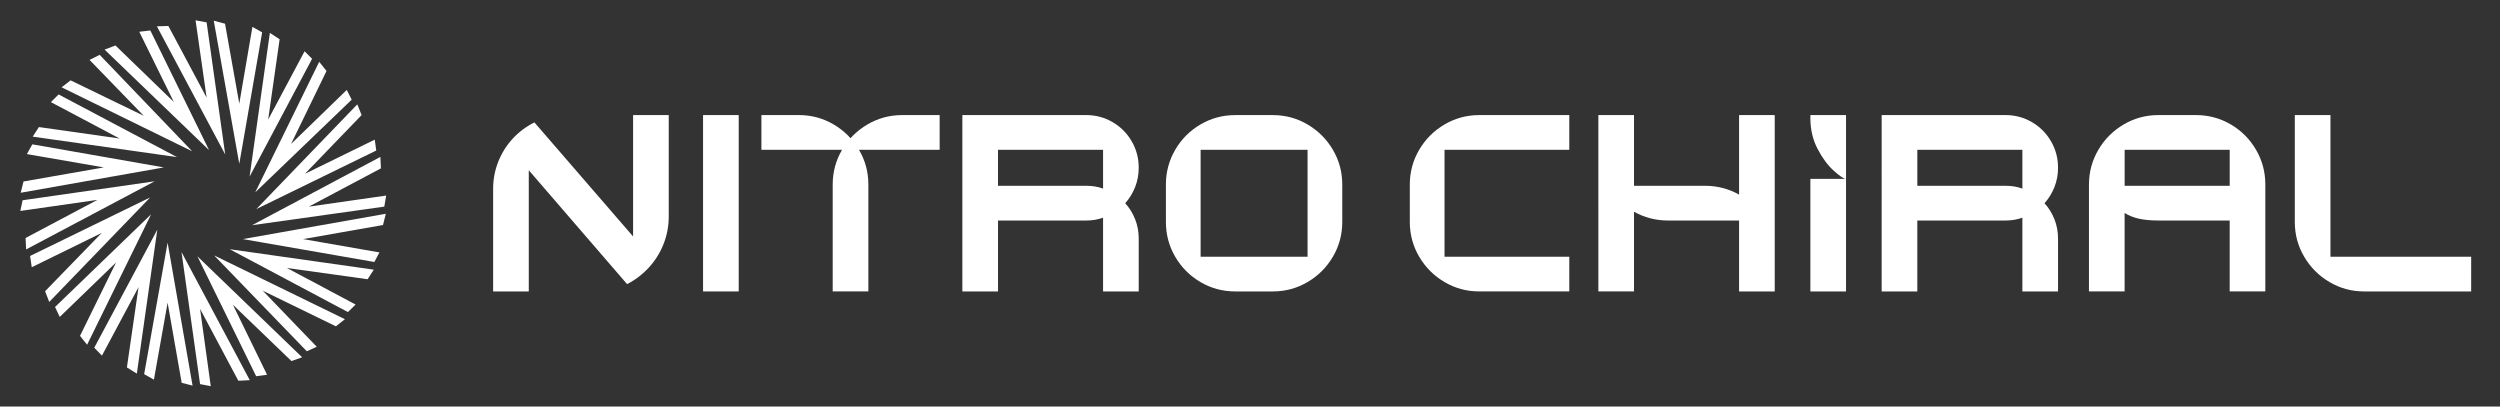
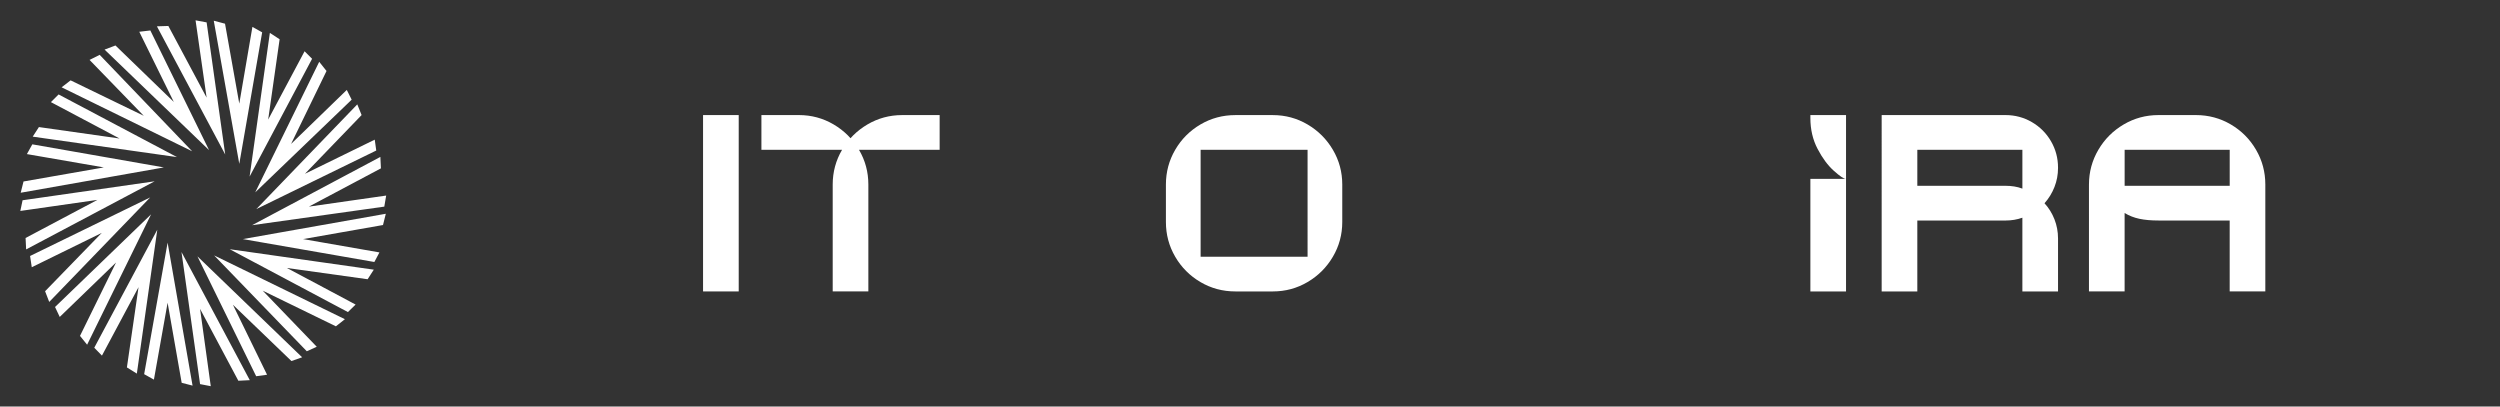
<svg xmlns="http://www.w3.org/2000/svg" version="1.1" x="0px" y="0px" width="246px" height="40px" viewBox="0 0 246 40">
  <rect x="0" y="0" width="246" height="40" fill="#333333" stroke="none" />
  <style type="text/css">
.st0{fill:#fff;}
.st1{fill:#fff;}
</style>
  <path class="st0" d="M15.219,17.84L2.572,24.542l-0.055-1.126l7.07-3.748L2,20.757l0.222-1.052L15.219,17.84z M16.124,16.474 L2.037,18.966l0.277-1.108l7.901-1.384l-7.569-1.311l0.535-0.96L16.124,16.474z M14.776,19.427L4.843,29.711l-0.406-1.053 l5.575-5.741l-6.886,3.378L2.96,25.188L14.776,19.427z M17.416,15.458L3.219,13.446l0.61-0.942l7.938,1.126L5.01,10.049l0.757-0.757 L17.416,15.458z M14.868,21.089L8.573,33.92l-0.701-0.868l3.544-7.219l-5.538,5.354l-0.462-0.979L14.868,21.089z M18.911,14.886 L6.062,8.59l0.886-0.683l7.2,3.489L8.812,5.895l0.997-0.498L18.911,14.886z M15.478,22.603l-2.013,14.16l-0.978-0.609l1.145-7.901 l-3.6,6.738l-0.757-0.775L15.478,22.603z M20.573,14.775L10.29,4.88l1.071-0.406l5.741,5.557l-3.397-6.905l1.089-0.129 L20.573,14.775z M16.493,23.877l2.455,14.068l-1.071-0.277l-1.384-7.883l-1.348,7.569l-0.96-0.535L16.493,23.877z M22.16,15.2 l-6.72-12.609l1.126-0.037l3.766,7.053L19.243,2l1.089,0.203L22.16,15.2z M17.859,24.8l6.72,12.609l-1.126,0.056l-3.766-7.071 L20.739,38l-1.052-0.203L17.859,24.8z M19.428,25.225l10.302,9.932l-1.052,0.369l-5.76-5.539l3.36,6.886l-1.071,0.148L19.428,25.225 z M23.545,16.123L21.034,2.037l1.108,0.295l1.403,7.865l1.292-7.551l0.96,0.535L23.545,16.123z M21.071,25.132l12.868,6.277 l-0.887,0.701l-7.2-3.508l5.317,5.52l-0.979,0.443L21.071,25.132z M22.604,24.523l14.178,2.012l-0.609,0.942l-7.939-1.108l6.757,3.6 l-0.757,0.739L22.604,24.523z M23.896,23.526l14.068-2.492l-0.277,1.108l-7.865,1.384l7.514,1.311l-0.499,0.942L23.896,23.526z  M24.56,17.378l1.994-14.142l0.96,0.628l-1.126,7.901l3.582-6.72l0.739,0.739L24.56,17.378z M24.8,22.16l12.628-6.72l0.056,1.126 l-7.09,3.766L38,19.243l-0.185,1.089L24.8,22.16z M25.114,18.929L31.41,6.08l0.72,0.905l-3.489,7.181l5.483-5.317l0.48,0.96 L25.114,18.929z M25.225,20.572l9.932-10.302l0.425,1.052l-5.575,5.779l6.868-3.36l0.148,1.071L25.225,20.572z" />
-   <path class="st1" d="M65.296,24.006c-0.339,0.862-0.819,1.631-1.44,2.308c-0.622,0.677-1.339,1.225-2.151,1.643l-9.674-11.206v11.926h-3.507 v-10.08c0-0.948,0.169-1.846,0.508-2.695c0.338-0.849,0.812-1.603,1.421-2.262c0.609-0.658,1.32-1.191,2.132-1.597l9.711,11.225 V11.323h3.508v9.988C65.804,22.246,65.634,23.145,65.296,24.006" />
  <rect class="st1" x="69.181" y="11.323" width="3.508" height="17.354" />
  <path class="st1" d="M74.923,14.738v-3.415h3.692c1.231,0,2.369,0.308,3.415,0.923c1.046,0.616,1.877,1.447,2.493,2.492 c0.615,1.046,0.923,2.185,0.923,3.415v10.523h-3.508V18.154c0-1.231,0.308-2.369,0.923-3.415c0.615-1.046,1.446-1.877,2.493-2.492 c1.045-0.615,2.184-0.923,3.415-0.923h3.692v3.415H74.923z" />
-   <path class="st1" d="M109.474,12.015c0.794,0.462,1.421,1.089,1.883,1.883c0.461,0.794,0.692,1.659,0.692,2.594v0.037 c0,0.652-0.117,1.277-0.351,1.874C111.464,19,111.138,19.532,110.72,20c0.418,0.455,0.744,0.982,0.979,1.579 c0.233,0.597,0.351,1.222,0.351,1.874v5.225h-3.508v-7.256c-0.517,0.185-1.071,0.277-1.661,0.277h-8.677v6.979h-3.508V11.323h12.185 C107.815,11.323,108.68,11.554,109.474,12.015 M107.739,18.348c0.277,0.043,0.544,0.114,0.803,0.212v-3.822H98.203v3.544h8.677 C107.175,18.283,107.462,18.305,107.739,18.348" />
  <path class="st1" d="M125.249,28.677h-3.692c-1.243,0-2.388-0.308-3.434-0.923c-1.046-0.615-1.874-1.446-2.483-2.492 c-0.61-1.046-0.914-2.184-0.914-3.415v-3.692c0-1.231,0.305-2.369,0.914-3.415c0.609-1.046,1.437-1.877,2.483-2.492 c1.046-0.615,2.191-0.923,3.434-0.923h3.692c1.23,0,2.369,0.308,3.415,0.923c1.046,0.616,1.877,1.446,2.492,2.492 c0.615,1.046,0.923,2.185,0.923,3.415v3.692c0,1.231-0.308,2.37-0.923,3.415c-0.615,1.046-1.446,1.877-2.492,2.492 C127.618,28.369,126.48,28.677,125.249,28.677 M118.141,25.261h10.524V14.738h-10.524V25.261z" />
-   <path class="st1" d="M142.141,25.261h12.277v3.415h-8.862c-1.231,0-2.369-0.308-3.415-0.923c-1.046-0.615-1.877-1.446-2.492-2.492 c-0.616-1.046-0.923-2.185-0.923-3.415v-3.692c0-1.231,0.307-2.369,0.923-3.415c0.615-1.046,1.446-1.877,2.492-2.492 c1.046-0.615,2.184-0.923,3.415-0.923h8.862v3.415h-12.277V25.261z" />
-   <path class="st1" d="M160.787,11.323v6.96h7.016c0.59,0,1.169,0.074,1.735,0.222c0.566,0.148,1.095,0.363,1.587,0.646v-7.828h3.508v17.354 h-3.508v-6.979h-7.015c-0.591,0-1.169-0.074-1.736-0.222c-0.566-0.148-1.096-0.363-1.588-0.646v7.846h-3.507V11.323H160.787z" />
  <path class="st1" d="M178.141,11.618v-0.295h3.508V17.6h-0.019c-0.197,0-0.591-0.265-1.182-0.794c-0.59-0.529-1.123-1.246-1.596-2.151 C178.378,13.751,178.141,12.738,178.141,11.618 M178.141,28.677h3.508V17.6h-3.508V28.677z" />
  <path class="st1" d="M199.935,12.015c0.794,0.462,1.421,1.089,1.883,1.883c0.461,0.794,0.692,1.659,0.692,2.594v0.037 c0,0.652-0.117,1.277-0.351,1.874c-0.234,0.597-0.561,1.129-0.979,1.597c0.418,0.455,0.744,0.982,0.979,1.579 c0.233,0.597,0.351,1.222,0.351,1.874v5.225h-3.508v-7.256c-0.517,0.185-1.071,0.277-1.661,0.277h-8.677v6.979h-3.508V11.323h12.185 C198.276,11.323,199.141,11.554,199.935,12.015 M198.2,18.348c0.277,0.043,0.544,0.114,0.803,0.212v-3.822h-10.338v3.544h8.677 C197.636,18.283,197.923,18.305,198.2,18.348" />
  <path class="st1" d="M206.479,14.738c0.615-1.046,1.446-1.877,2.492-2.492c1.046-0.615,2.184-0.923,3.415-0.923h3.692 c1.243,0,2.387,0.308,3.434,0.923c1.046,0.616,1.874,1.446,2.482,2.492c0.61,1.046,0.914,2.185,0.914,3.415v10.523h-3.507v-6.979 h-7.015c-0.714,0-1.336-0.055-1.865-0.166c-0.529-0.111-1.016-0.302-1.459-0.573v7.717h-3.508V18.154 C205.556,16.923,205.864,15.785,206.479,14.738 M219.403,14.738h-10.339v3.545h10.339V14.738z" />
-   <path class="st1" d="M243.162,28.677h-10.523c-1.231,0-2.37-0.307-3.415-0.923c-1.046-0.615-1.877-1.446-2.492-2.492 c-0.616-1.046-0.923-2.184-0.923-3.415V11.323h3.508v13.939h13.846V28.677z" />
</svg>